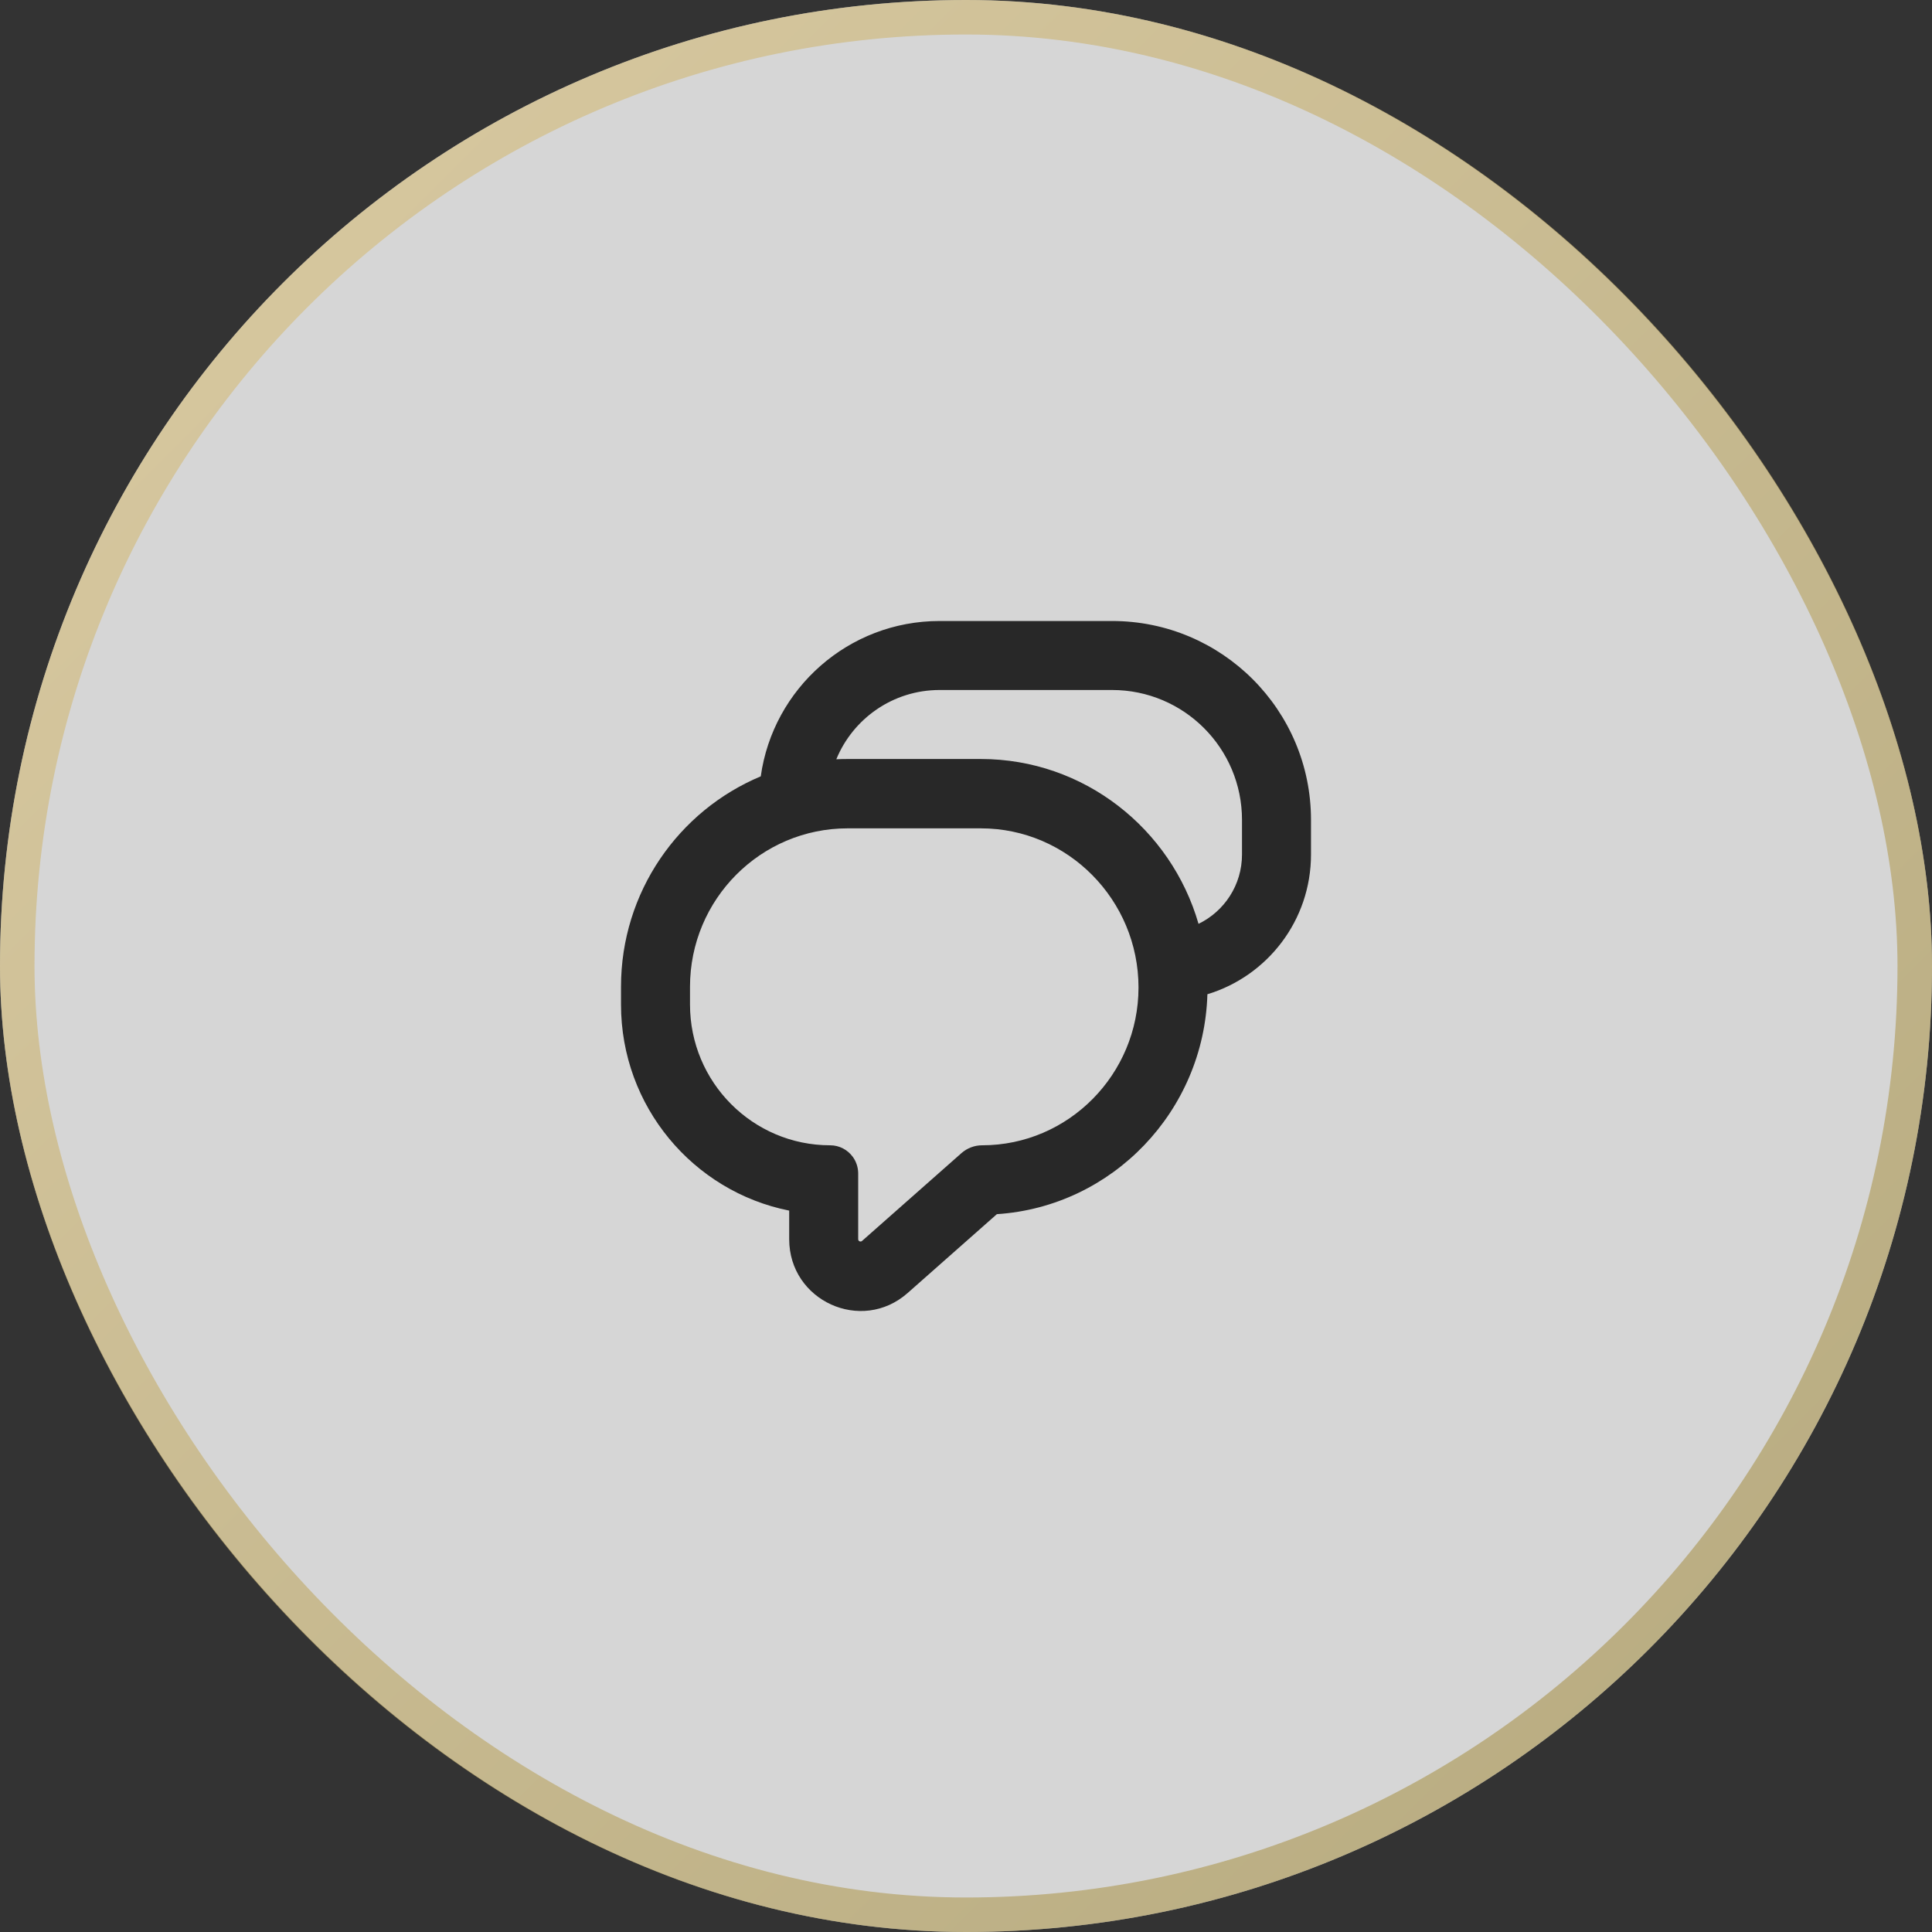
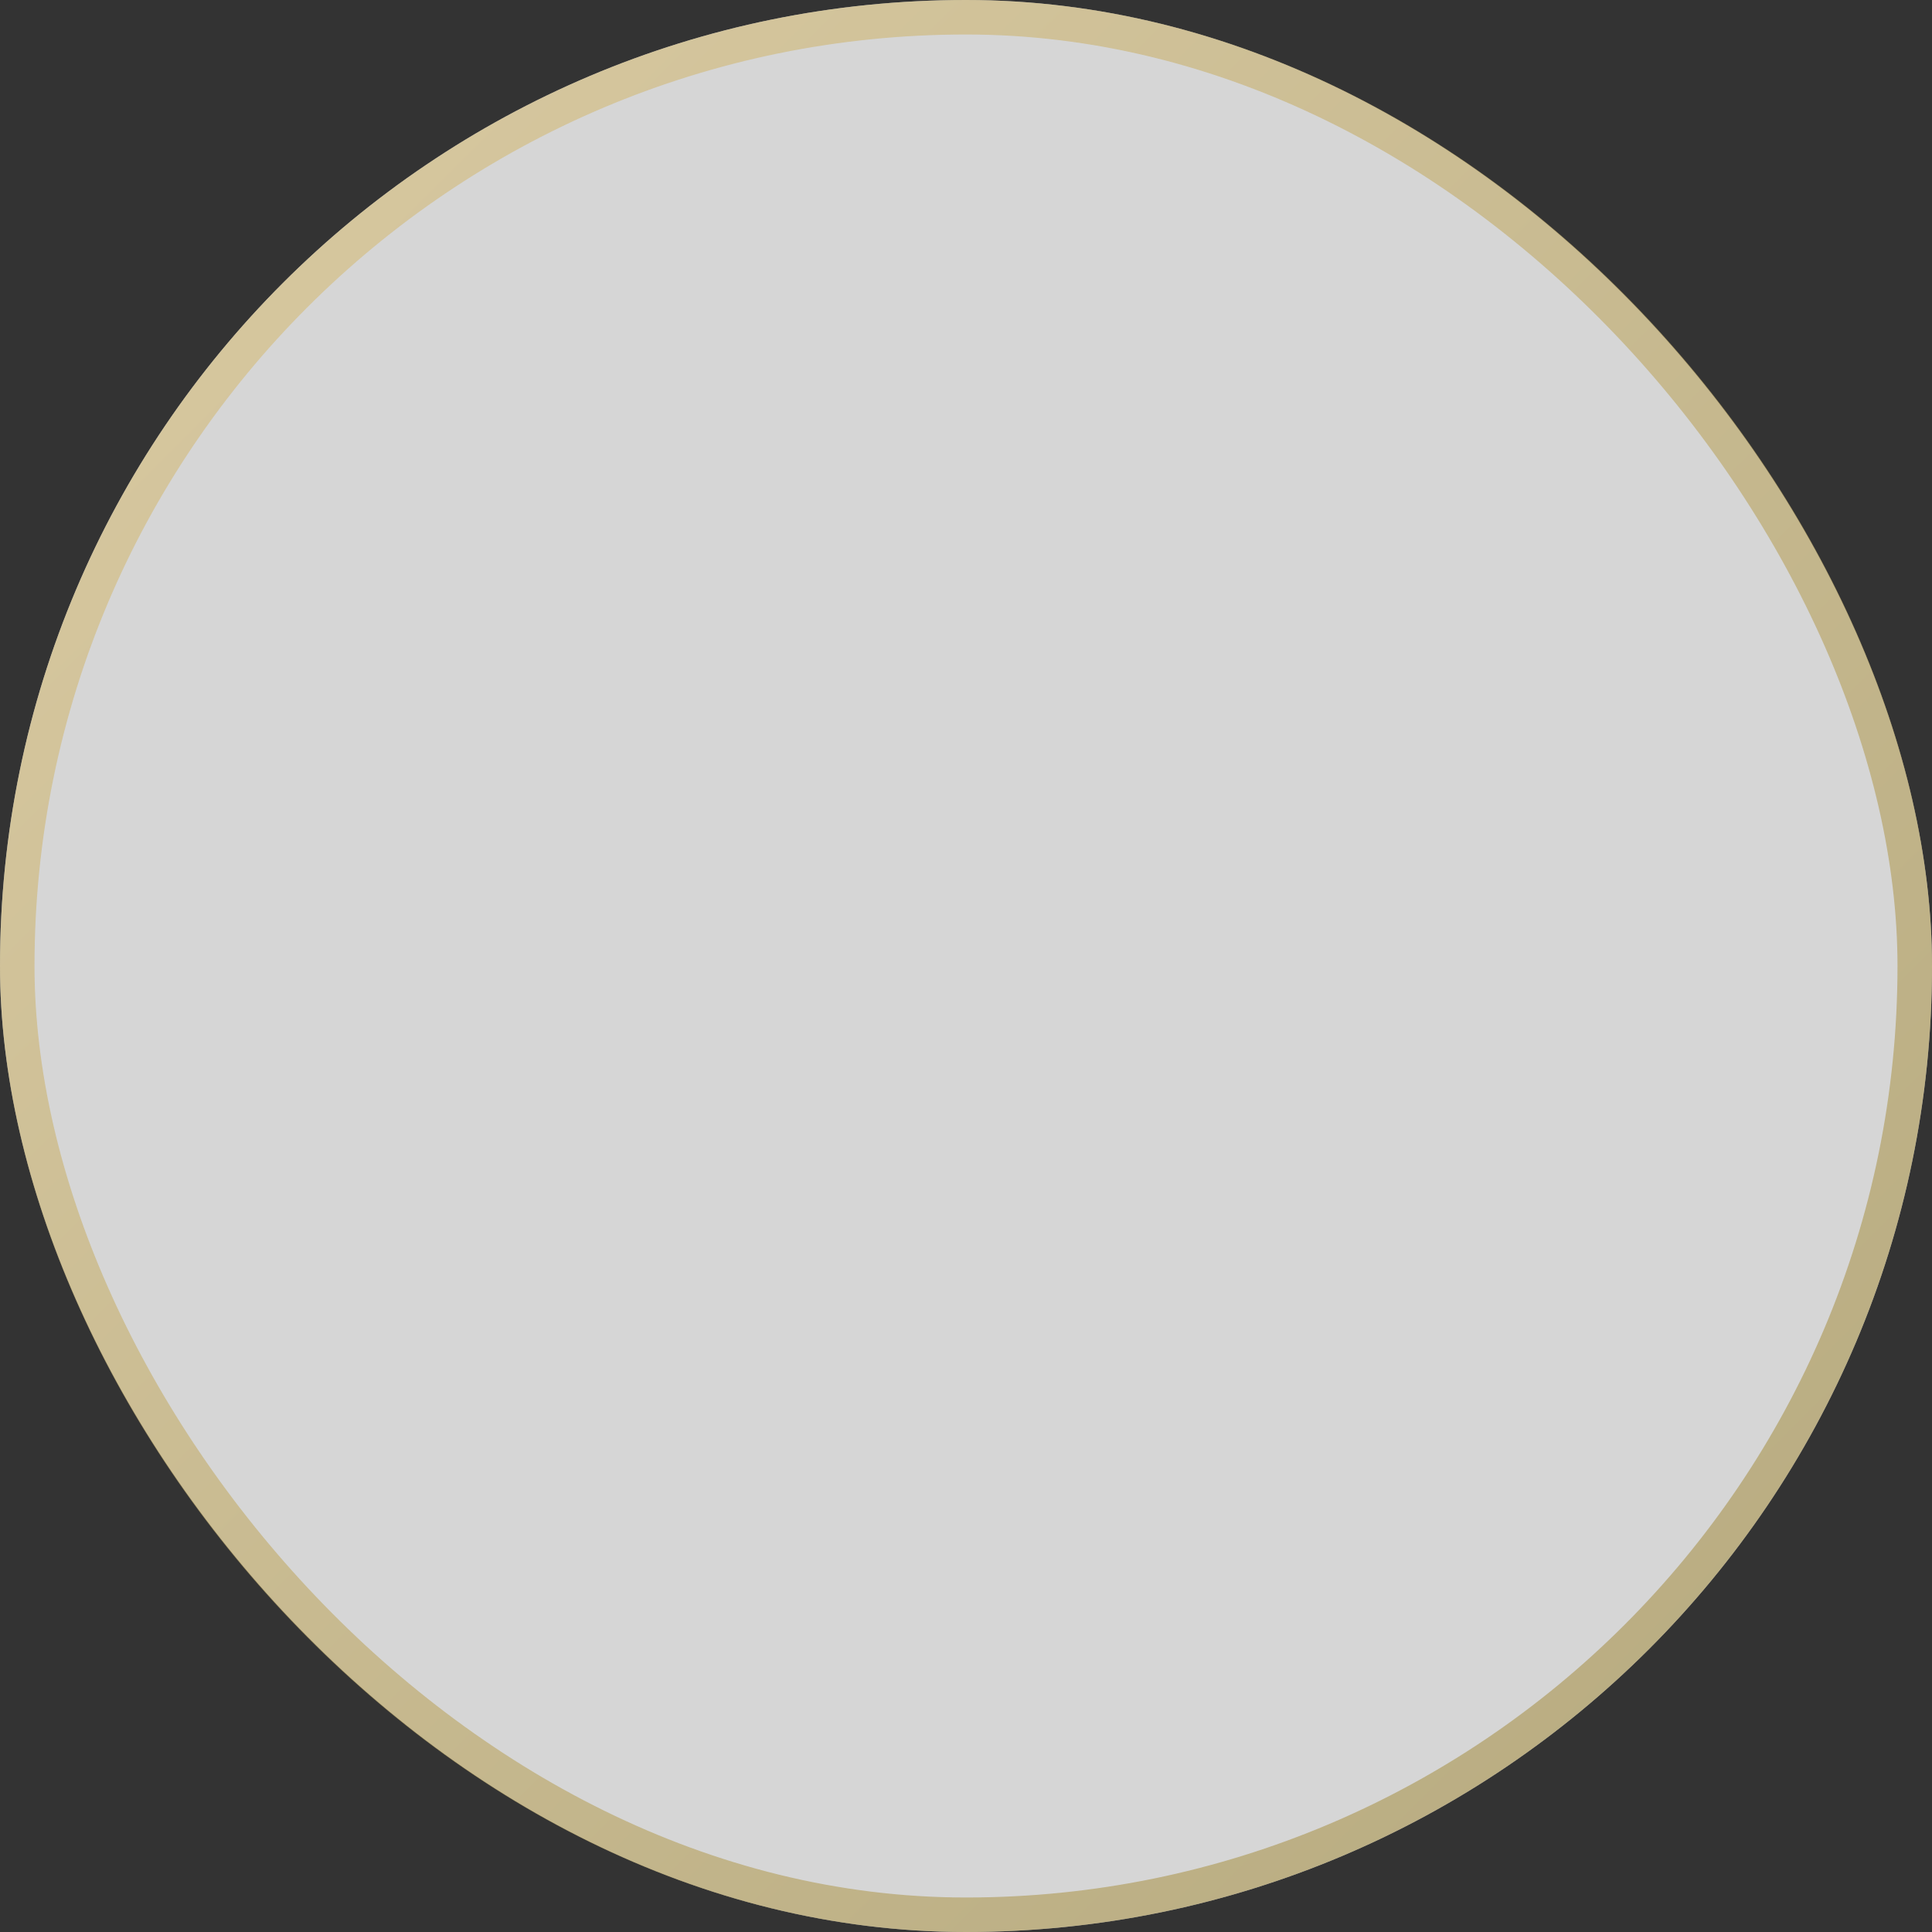
<svg xmlns="http://www.w3.org/2000/svg" width="56" height="56" viewBox="0 0 56 56" fill="none">
  <rect x="0" y="0" width="56" height="56" fill="#333333" stroke="none" />
  <rect width="56" height="56" rx="28" fill="white" fill-opacity="0.8" />
  <rect x="0.5" y="0.5" width="55" height="55" rx="27.5" stroke="url(#paint0_linear_1510_9800)" stroke-opacity="0.6" />
-   <path fill-rule="evenodd" clip-rule="evenodd" d="M24.241 22.008C24.35 22.003 24.461 22 24.571 22H28.429C31.429 22 33.947 24.029 34.74 26.778C35.486 26.417 36 25.653 36 24.769V23.765C36 21.686 34.315 20 32.235 20H27.235C25.883 20 24.724 20.83 24.241 22.008ZM34.997 28.819C34.898 32.202 32.248 34.974 28.895 35.193L26.308 37.479C24.972 38.659 22.875 37.706 22.875 35.918V35.09C20.095 34.536 18 32.071 18 29.115V28.604C18 25.854 19.672 23.497 22.051 22.503C22.407 19.958 24.592 18 27.235 18H32.235C35.419 18 38 20.581 38 23.765V24.769C38 26.679 36.735 28.293 34.997 28.819ZM27.868 33.424L24.987 35.969C24.944 36.008 24.875 35.977 24.875 35.918V34.014C24.875 34 24.875 33.987 24.874 33.974C24.866 33.809 24.809 33.656 24.718 33.531C24.57 33.329 24.332 33.197 24.062 33.197C21.819 33.197 20 31.37 20 29.115V28.604C20 26.067 22.047 24.01 24.571 24.01H28.429C30.953 24.01 33 26.086 33 28.623C33 31.139 30.97 33.197 28.467 33.197C28.247 33.197 28.034 33.278 27.868 33.424Z" fill="#282828" />
  <defs>
    <linearGradient id="paint0_linear_1510_9800" x1="0" y1="0" x2="56" y2="56" gradientUnits="userSpaceOnUse">
      <stop stop-color="#DDC380" />
      <stop offset="1" stop-color="#9E8A42" />
    </linearGradient>
  </defs>
</svg>